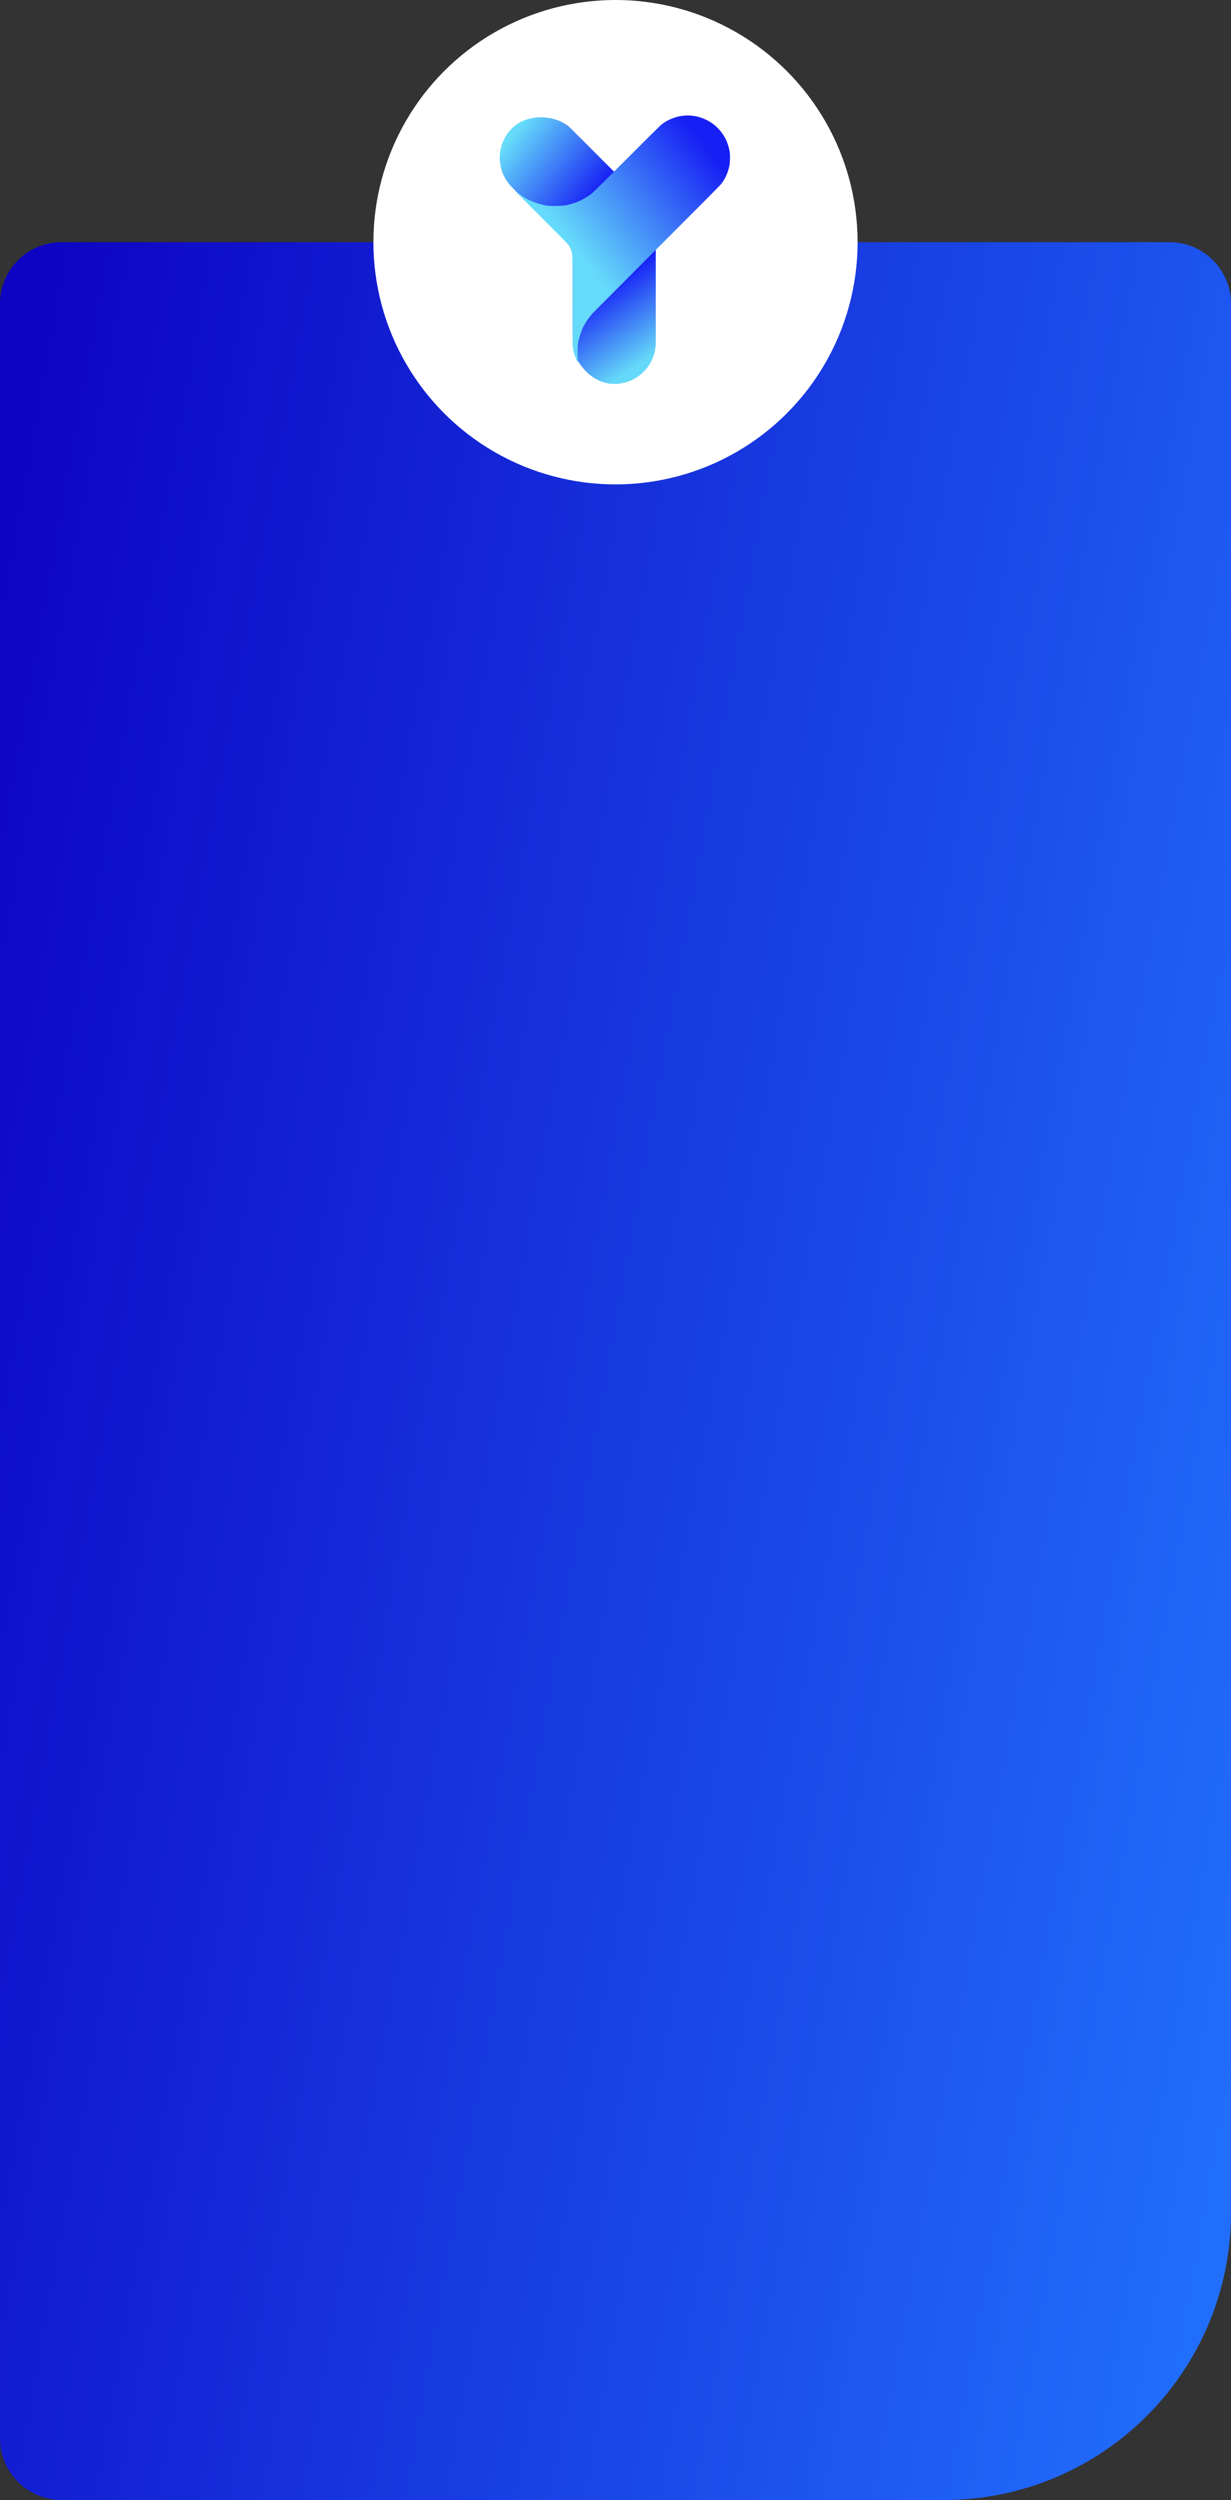
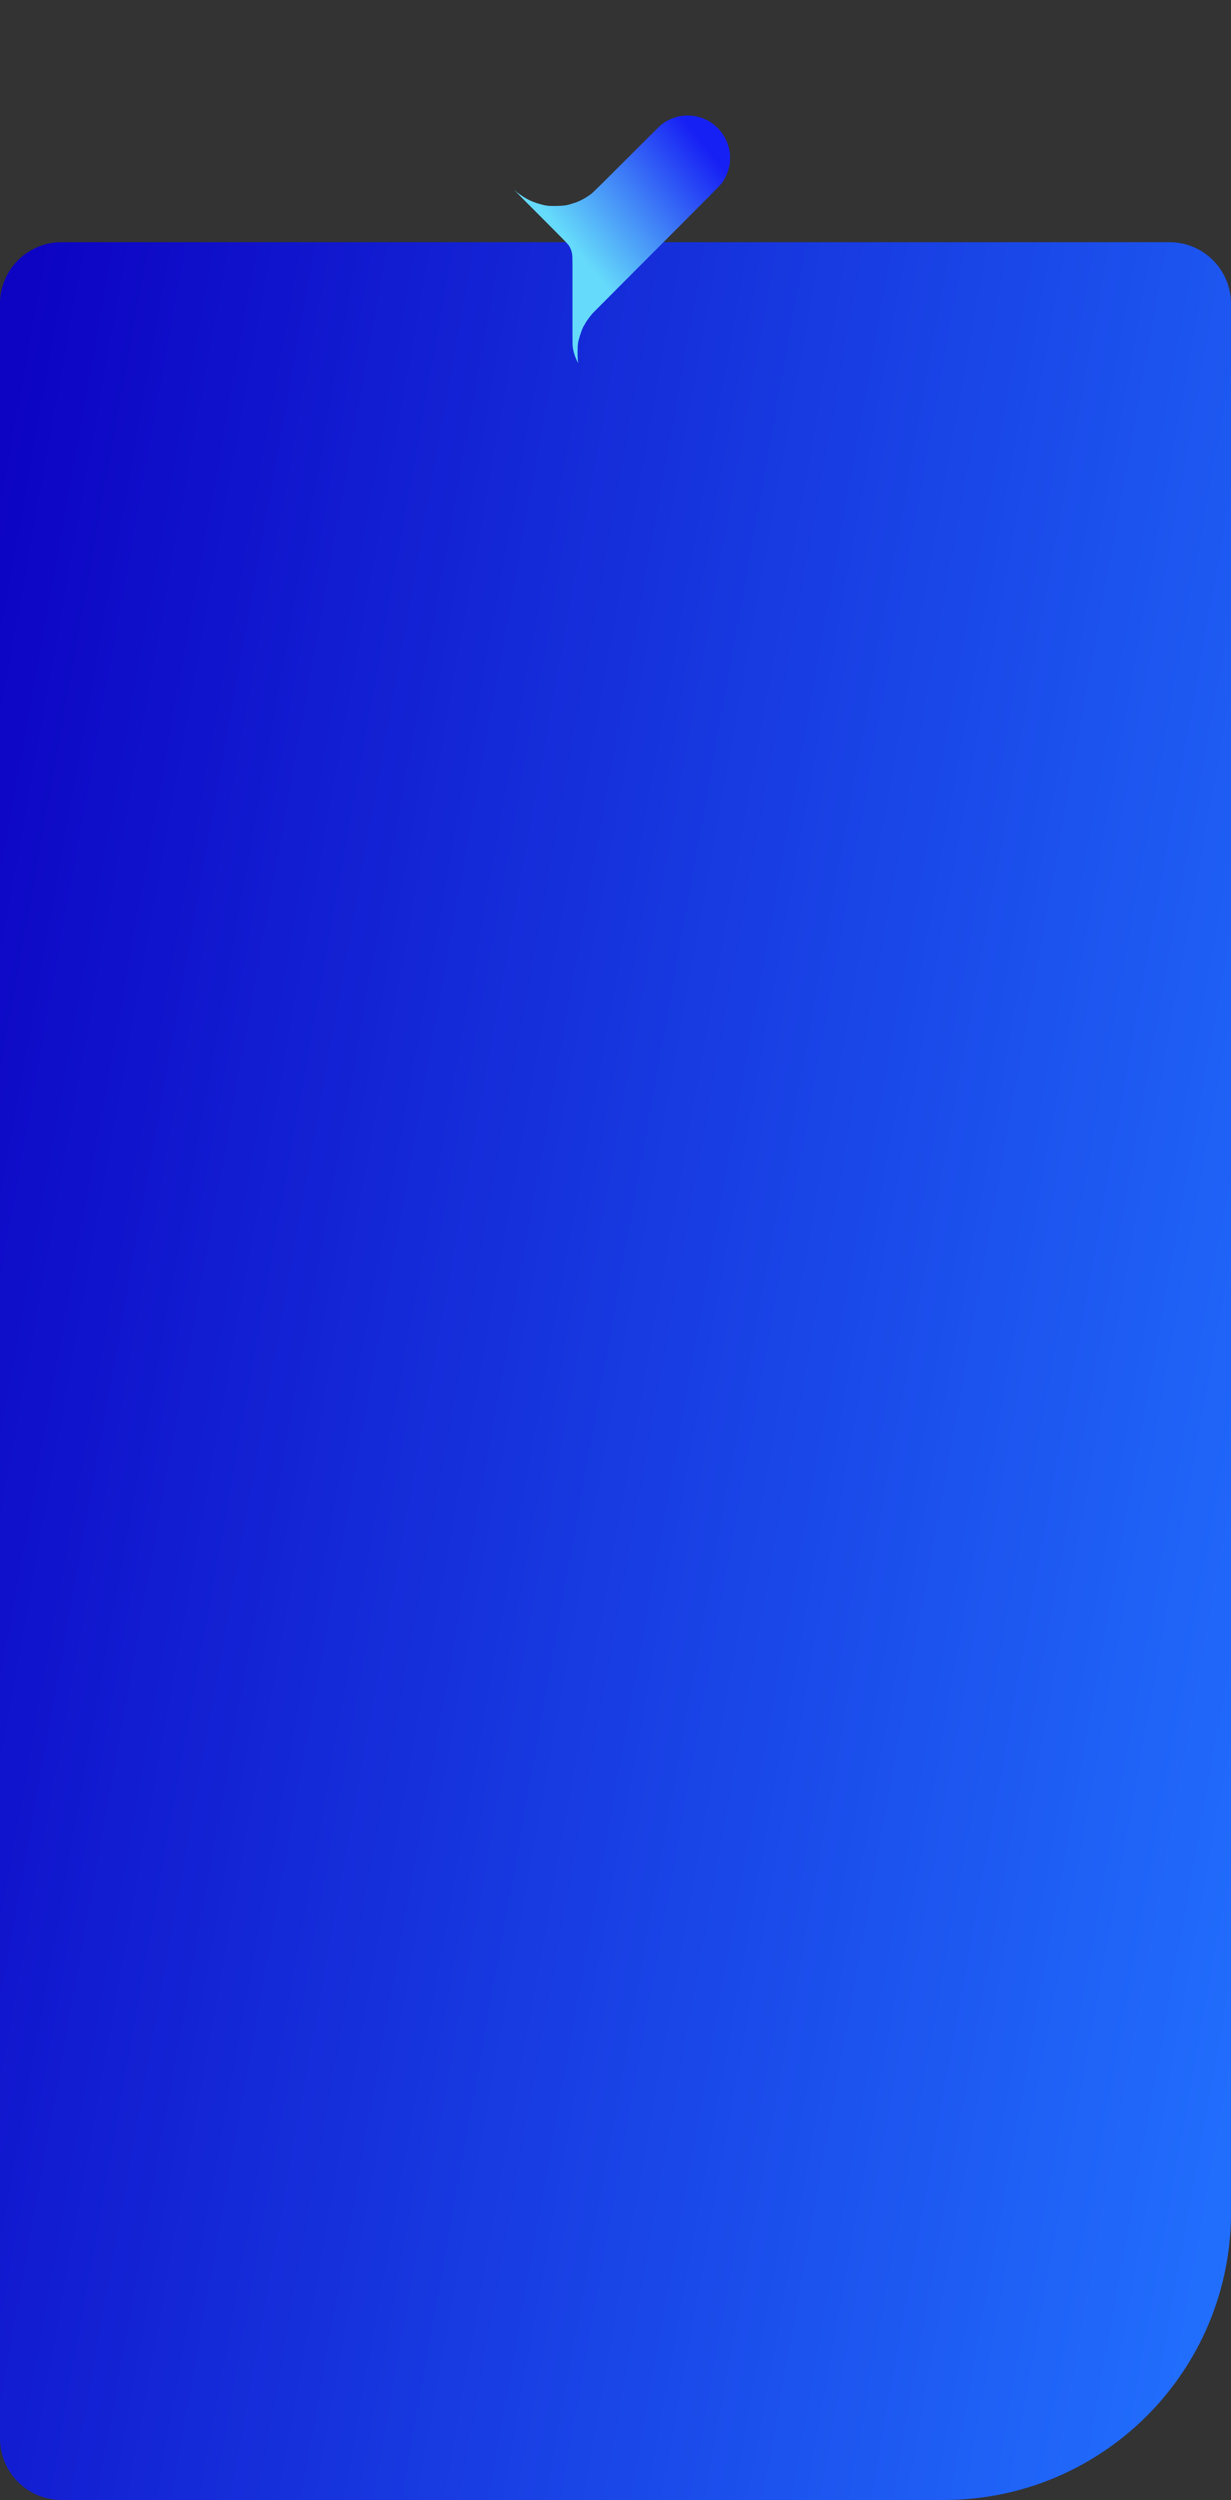
<svg xmlns="http://www.w3.org/2000/svg" width="300" height="609" viewBox="0 0 300 609" fill="none">
  <rect x="0" y="0" width="300" height="609" fill="#333333" stroke="none" />
  <path d="M300 539C300 577.66 268.66 609 230 609H15C6.716 609 0 602.284 0 594V74C0 65.716 6.716 59 15 59H285C293.284 59 300 65.716 300 74V539Z" fill="url(#paint0_linear_9_441)" />
-   <circle cx="150" cy="59" r="59" fill="white" />
-   <rect x="139.559" y="50.427" width="20.257" height="43.108" rx="10.129" fill="url(#paint1_linear_9_441)" />
-   <rect x="117.591" y="38.435" width="20.274" height="45.458" rx="10.137" transform="rotate(-45 117.591 38.435)" fill="url(#paint2_linear_9_441)" />
  <path d="M166.624 28.174C164.524 28.387 162.48 29.247 160.952 30.55C160.739 30.735 157.01 34.441 152.669 38.782C147.76 43.691 144.576 46.841 144.239 47.111C143.06 48.043 141.443 48.947 140.201 49.363C138.174 50.037 137.646 50.127 135.596 50.166C133.62 50.205 133.058 50.138 131.373 49.649C129.767 49.183 128.537 48.61 127.173 47.684C126.195 47.021 125.948 46.836 125.673 46.566C125.51 46.409 125.375 46.308 125.375 46.336C125.375 46.37 128.262 49.273 131.783 52.794C136.428 57.433 138.275 59.32 138.505 59.64C139.073 60.437 139.359 61.229 139.471 62.268C139.516 62.672 139.528 65.93 139.516 73.124C139.505 78.779 139.516 83.676 139.533 84.019C139.584 84.805 139.763 85.698 140.033 86.49C140.246 87.13 140.679 88.101 140.847 88.326L140.943 88.455L140.903 88.287C140.808 87.877 140.763 87.074 140.763 85.928C140.769 83.839 140.825 83.384 141.297 81.885C141.746 80.469 142.032 79.762 142.364 79.245C142.465 79.088 142.628 78.813 142.723 78.622C142.824 78.436 142.998 78.167 143.11 78.021C143.223 77.88 143.408 77.633 143.515 77.47C143.683 77.223 143.958 76.875 144.441 76.302C144.503 76.229 148.771 71.944 153.921 66.783C175.61 45.061 175.593 45.078 175.969 44.539C176.946 43.14 177.485 41.826 177.811 40.074C177.929 39.423 177.946 37.682 177.839 37.041C177.446 34.7 176.536 32.869 174.969 31.24C172.858 29.05 169.634 27.865 166.624 28.174Z" fill="url(#paint3_linear_9_441)" />
  <defs>
    <linearGradient id="paint0_linear_9_441" x1="300" y1="609" x2="-78.118" y2="541.154" gradientUnits="userSpaceOnUse">
      <stop stop-color="#2272FF" />
      <stop offset="1" stop-color="#0D03C3" />
    </linearGradient>
    <linearGradient id="paint1_linear_9_441" x1="149.715" y1="68.476" x2="161.014" y2="85.265" gradientUnits="userSpaceOnUse">
      <stop stop-color="#1822F5" />
      <stop offset="1" stop-color="#65D9F9" />
    </linearGradient>
    <linearGradient id="paint2_linear_9_441" x1="124.613" y1="39.974" x2="127.728" y2="64.882" gradientUnits="userSpaceOnUse">
      <stop stop-color="#66DCFA" />
      <stop offset="1" stop-color="#1720F4" />
    </linearGradient>
    <linearGradient id="paint3_linear_9_441" x1="171.547" y1="35.304" x2="140.113" y2="60.556" gradientUnits="userSpaceOnUse">
      <stop stop-color="#1720F4" />
      <stop offset="1" stop-color="#65DAFA" />
    </linearGradient>
  </defs>
</svg>